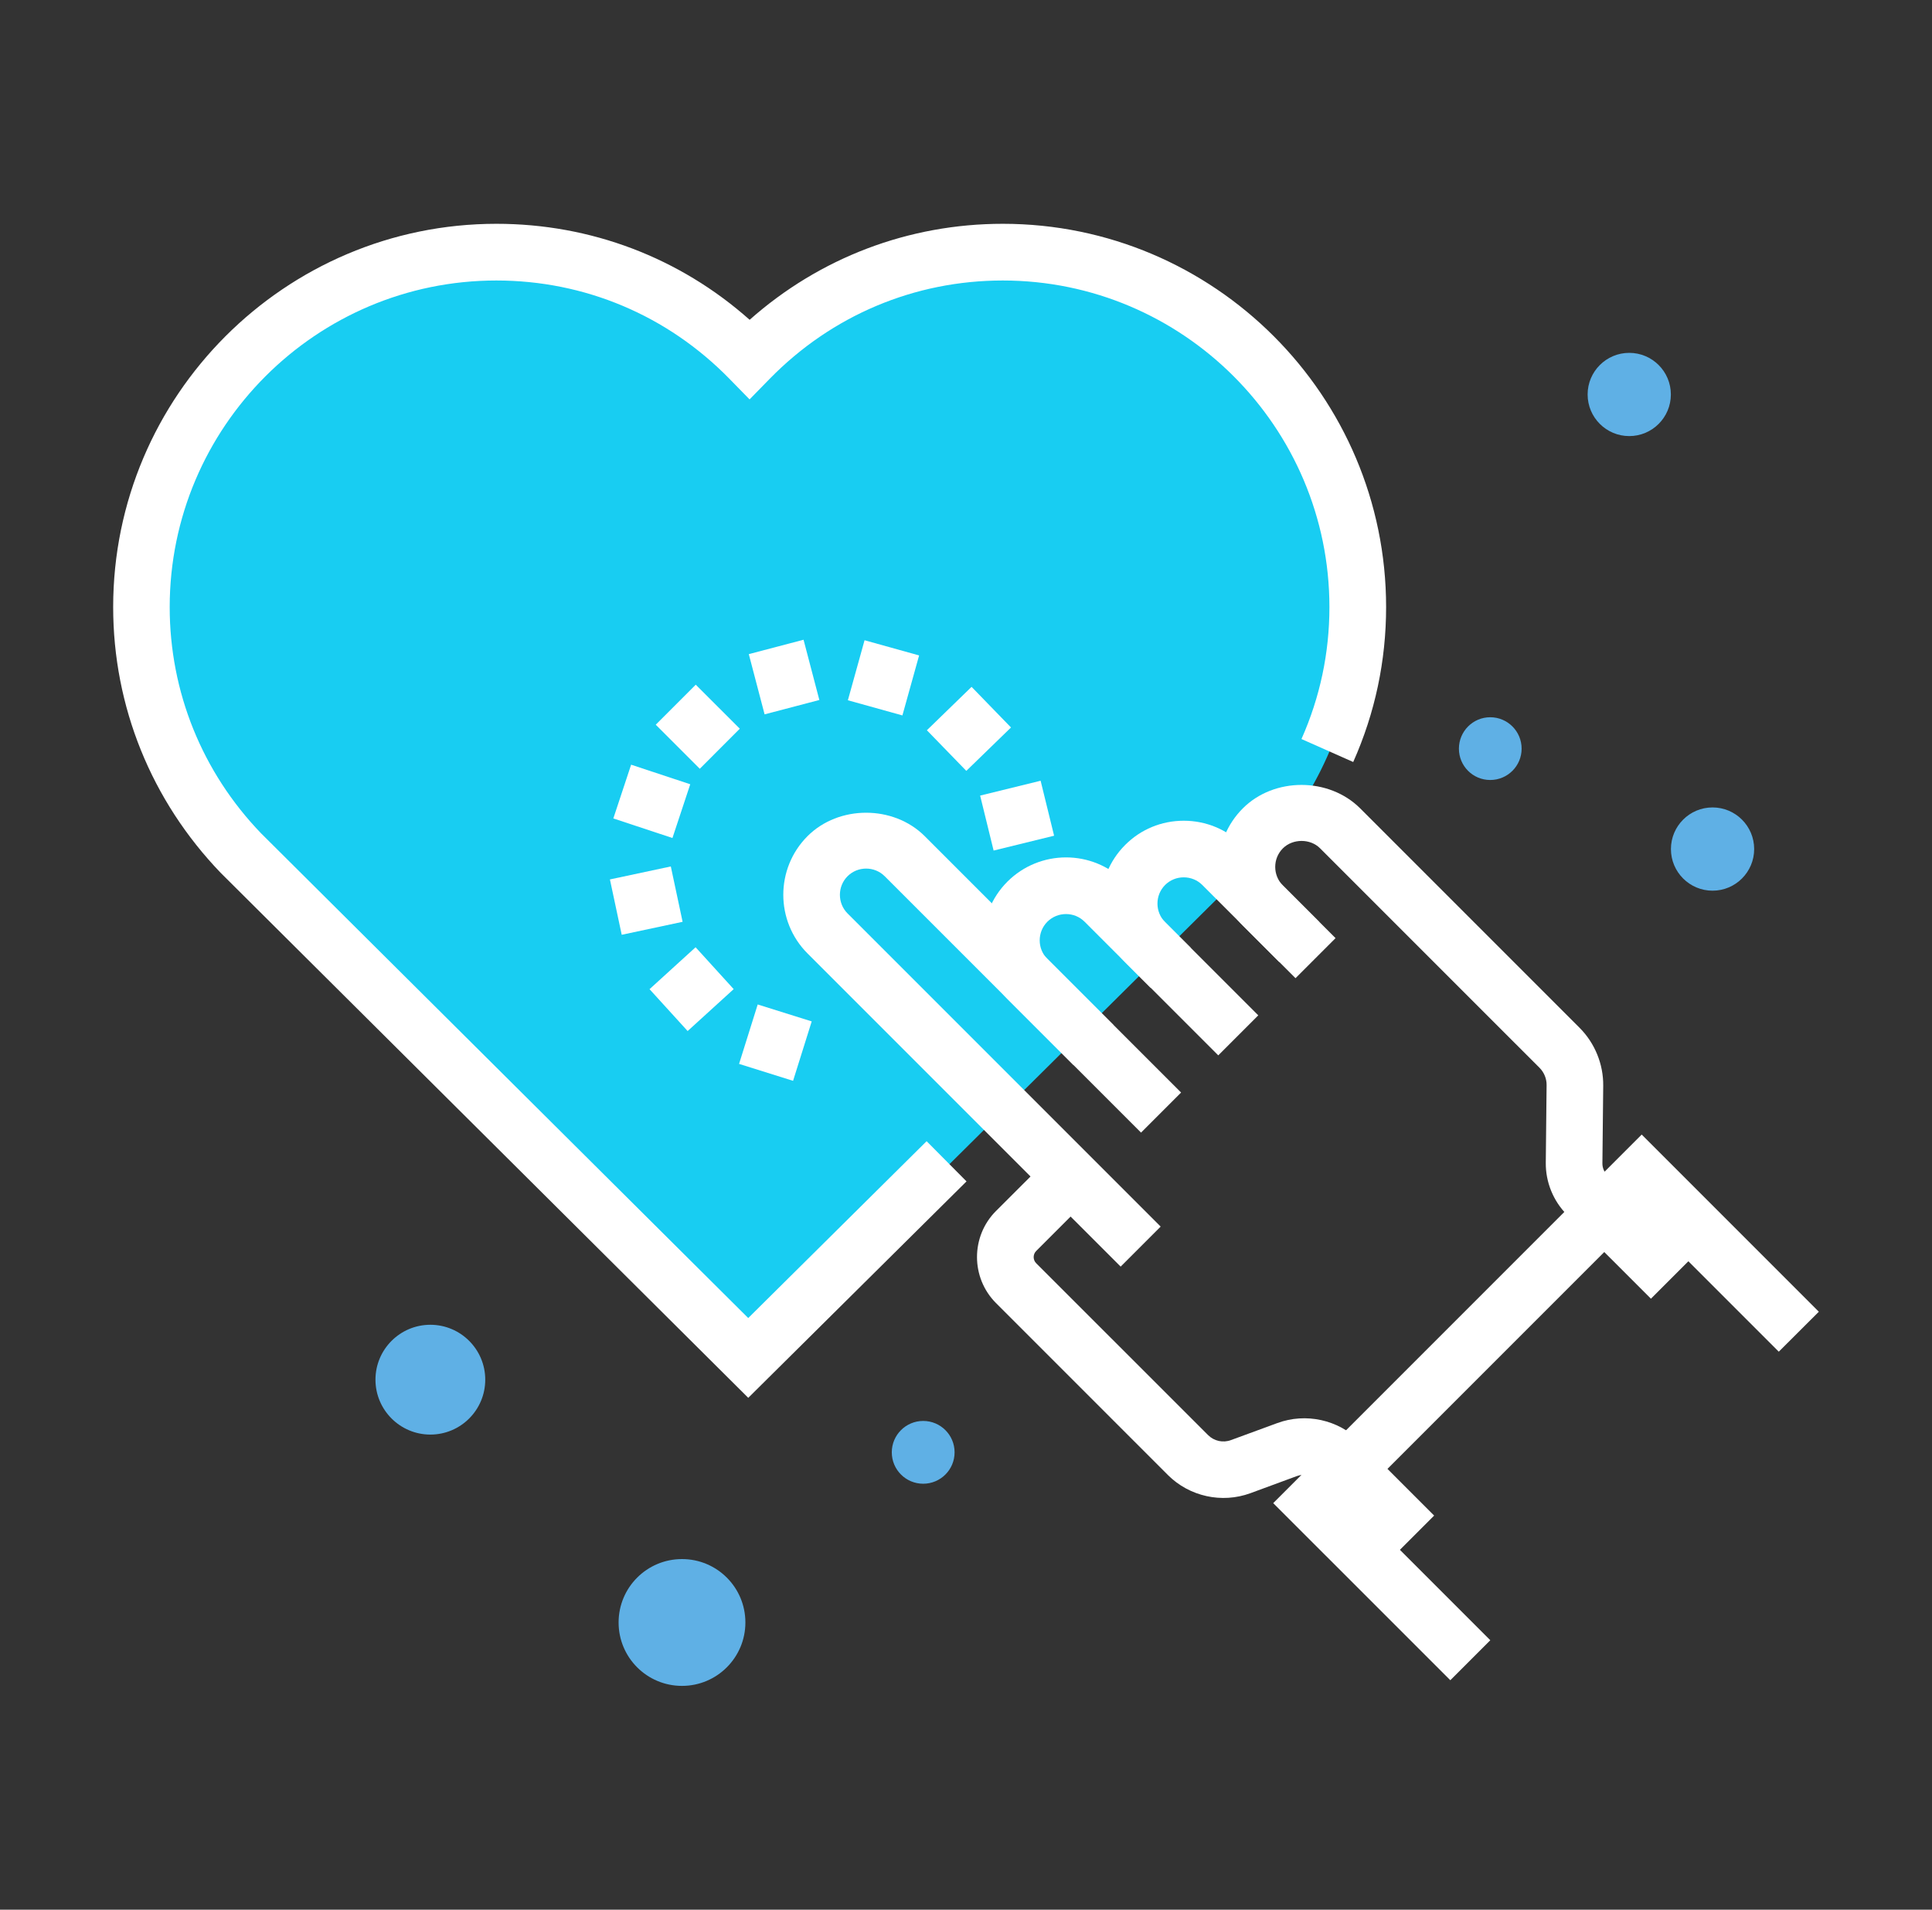
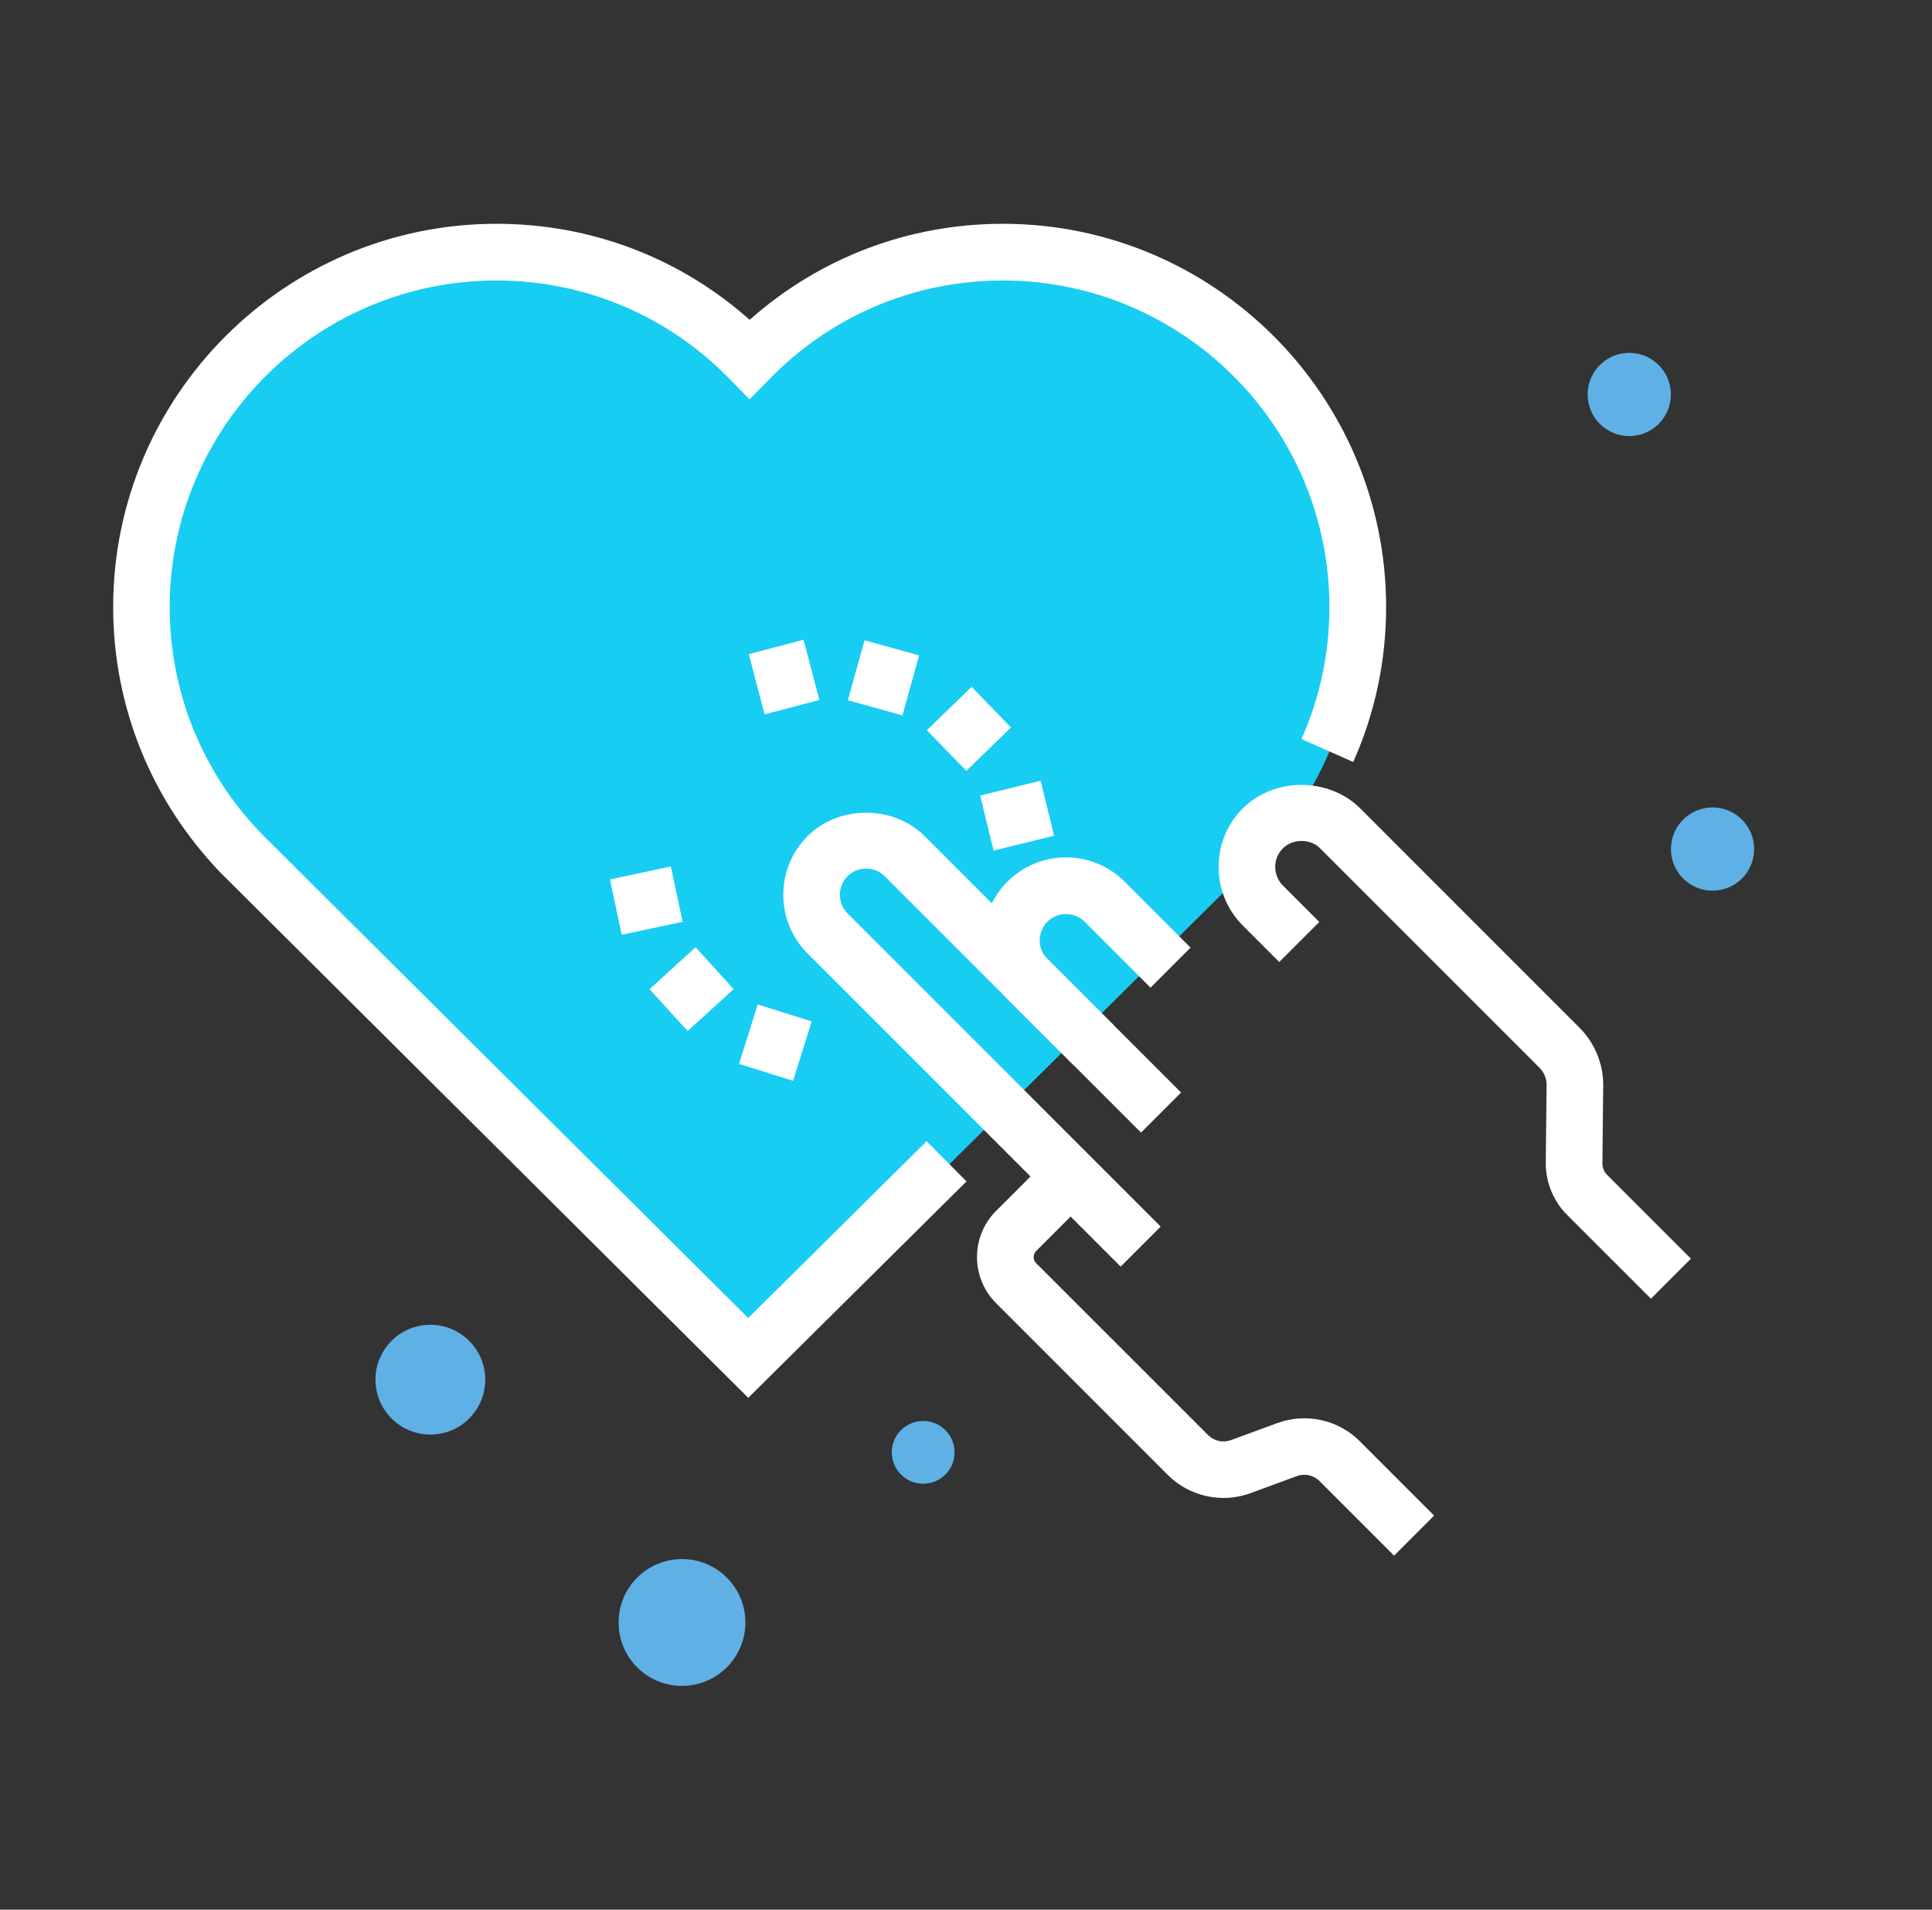
<svg xmlns="http://www.w3.org/2000/svg" width="85" height="84" viewBox="0 0 85 84" fill="none">
  <rect x="0" y="0" width="85" height="84" fill="#333333" stroke="none" />
  <path d="M59.743 26.959C59.743 18.332 52.751 11.343 44.124 11.343C39.757 11.343 35.823 13.138 32.984 16.039C30.149 13.141 26.212 11.343 21.845 11.343C13.218 11.343 6.226 18.329 6.226 26.959C6.226 31.159 7.893 34.968 10.596 37.774L32.919 59.984L55.806 37.295C56.055 37.006 56.701 36.186 56.701 36.186C58.604 33.597 59.74 30.407 59.74 26.959H59.743Z" fill="#18CDF2" />
  <path d="M32.919 61.484L9.717 38.401C6.656 35.224 4.979 31.073 4.979 26.703C4.979 17.407 12.542 9.844 21.841 9.844C25.992 9.844 29.903 11.333 32.981 14.067C36.062 11.337 39.973 9.844 44.121 9.844C53.42 9.844 60.983 17.407 60.983 26.703C60.983 29.065 60.498 31.359 59.536 33.518L57.259 32.507C58.076 30.67 58.489 28.718 58.489 26.706C58.489 18.782 52.042 12.338 44.118 12.338C40.236 12.338 36.594 13.873 33.867 16.659L32.978 17.568L32.089 16.659C29.365 13.873 25.723 12.338 21.838 12.338C13.914 12.338 7.466 18.782 7.466 26.706C7.466 30.43 8.893 33.964 11.489 36.658L32.919 57.976L40.767 50.197L42.523 51.965L32.919 61.487V61.484Z" fill="white" />
  <path d="M49.302 55.712L35.527 41.938C34.107 40.517 34.107 38.2 35.527 36.78C36.902 35.405 39.307 35.405 40.685 36.78L51.963 48.057L50.201 49.819L38.923 38.542C38.471 38.092 37.736 38.096 37.289 38.542C36.84 38.991 36.84 39.73 37.289 40.179L51.064 53.954L49.302 55.716V55.712Z" fill="white" />
  <path d="M47.222 46.84L44.321 43.939C42.9 42.519 42.9 40.205 44.321 38.781C45.745 37.36 48.058 37.357 49.479 38.781L52.38 41.682L50.618 43.444L47.717 40.543C47.268 40.094 46.533 40.094 46.08 40.543C45.63 40.996 45.63 41.731 46.08 42.181L48.98 45.081L47.218 46.843L47.222 46.84Z" fill="white" />
-   <path d="M53.6 46.423L49.502 42.325C48.081 40.904 48.081 38.588 49.502 37.167C50.188 36.478 51.103 36.101 52.081 36.101C53.056 36.101 53.974 36.481 54.66 37.167L58.759 41.265L56.997 43.027L52.898 38.929C52.682 38.712 52.39 38.591 52.078 38.591C51.766 38.591 51.477 38.712 51.261 38.926C50.811 39.375 50.811 40.114 51.261 40.563L55.359 44.661L53.597 46.423H53.6Z" fill="white" />
  <path d="M72.632 57.123L68.94 53.432C68.337 52.828 67.999 51.995 68.008 51.145L68.044 47.729C68.048 47.447 67.933 47.171 67.736 46.971L58.079 37.315C57.65 36.881 56.878 36.881 56.442 37.315C55.992 37.764 55.992 38.499 56.442 38.952L58.043 40.553L56.281 42.315L54.68 40.714C53.994 40.028 53.614 39.113 53.614 38.135C53.614 37.157 53.991 36.245 54.68 35.556C56.055 34.181 58.467 34.184 59.841 35.556L69.498 45.212C70.168 45.885 70.545 46.81 70.535 47.755L70.499 51.175C70.499 51.362 70.568 51.539 70.702 51.673L74.394 55.365L72.632 57.127V57.123Z" fill="white" />
  <path d="M61.331 68.424L58.056 65.149C57.791 64.883 57.394 64.801 57.052 64.929L55.011 65.681C53.755 66.14 52.331 65.828 51.382 64.88L43.822 57.32C42.707 56.205 42.703 54.383 43.822 53.264L46.221 50.869L47.983 52.631L45.588 55.026C45.44 55.174 45.44 55.417 45.588 55.565L53.151 63.125C53.413 63.387 53.807 63.476 54.158 63.344L56.196 62.596C57.449 62.134 58.873 62.445 59.822 63.39L63.096 66.665L61.334 68.427L61.331 68.424Z" fill="white" />
-   <path d="M63.808 73.907L56.016 66.117L72.228 49.905L80.021 57.698L78.259 59.456L72.228 53.426L59.536 66.117L65.567 72.148L63.808 73.907Z" fill="white" />
  <path d="M40.617 65.264C41.38 65.264 41.998 64.646 41.998 63.883C41.998 63.12 41.38 62.502 40.617 62.502C39.854 62.502 39.235 63.12 39.235 63.883C39.235 64.646 39.854 65.264 40.617 65.264Z" fill="#5FB0E5" />
-   <path d="M66.945 32.931C66.945 33.692 66.328 34.309 65.564 34.309C64.799 34.309 64.186 33.692 64.186 32.931C64.186 32.169 64.803 31.549 65.564 31.549C66.325 31.549 66.945 32.166 66.945 32.931Z" fill="#5FB0E5" />
  <path d="M73.511 17.351C73.511 18.362 72.691 19.182 71.68 19.182C70.669 19.182 69.849 18.362 69.849 17.351C69.849 16.341 70.669 15.521 71.68 15.521C72.691 15.521 73.511 16.341 73.511 17.351Z" fill="#5FB0E5" />
  <path d="M77.176 37.347C77.176 38.358 76.356 39.178 75.345 39.178C74.335 39.178 73.514 38.358 73.514 37.347C73.514 36.336 74.335 35.516 75.345 35.516C76.356 35.516 77.176 36.336 77.176 37.347Z" fill="#5FB0E5" />
  <path d="M21.349 60.687C21.349 62.022 20.266 63.102 18.934 63.102C17.602 63.102 16.519 62.019 16.519 60.687C16.519 59.354 17.602 58.272 18.934 58.272C20.266 58.272 21.349 59.354 21.349 60.687Z" fill="#5FB0E5" />
  <path d="M32.794 71.367C32.794 72.906 31.547 74.156 30.005 74.156C28.463 74.156 27.216 72.909 27.216 71.367C27.216 69.825 28.463 68.578 30.005 68.578C31.547 68.578 32.794 69.825 32.794 71.367Z" fill="#5FB0E5" />
-   <path d="M30.61 30.117L28.85 31.878L30.788 33.815L32.548 32.053L30.61 30.117Z" fill="white" />
  <path d="M35.353 28.14L32.944 28.773L33.639 31.422L36.048 30.79L35.353 28.14Z" fill="white" />
  <path d="M38.037 28.162L37.303 30.802L39.702 31.469L40.437 28.83L38.037 28.162Z" fill="white" />
  <path d="M42.745 30.212L40.779 32.121L42.514 33.908L44.48 31.999L42.745 30.212Z" fill="white" />
  <path d="M45.783 34.342L43.122 34.995L43.715 37.413L46.376 36.76L45.783 34.342Z" fill="white" />
  <path d="M33.336 44.183L32.516 46.797L34.892 47.542L35.712 44.928L33.336 44.183Z" fill="white" />
  <path d="M30.603 41.666L28.577 43.51L30.253 45.352L32.279 43.508L30.603 41.666Z" fill="white" />
  <path d="M29.513 38.112L26.834 38.683L27.353 41.118L30.032 40.547L29.513 38.112Z" fill="white" />
-   <path d="M27.767 33.636L26.984 36L29.585 36.861L30.368 34.497L27.767 33.636Z" fill="white" />
</svg>